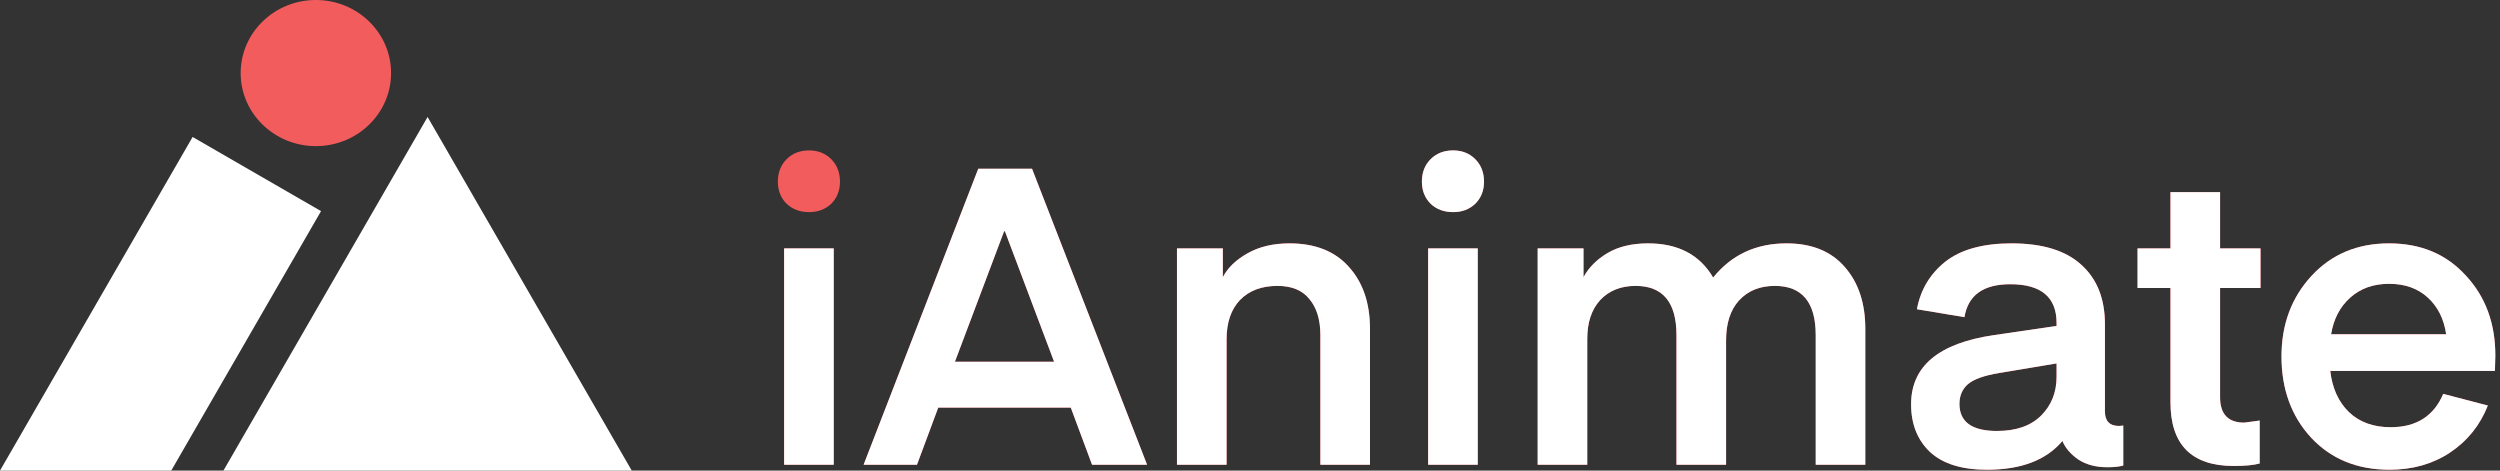
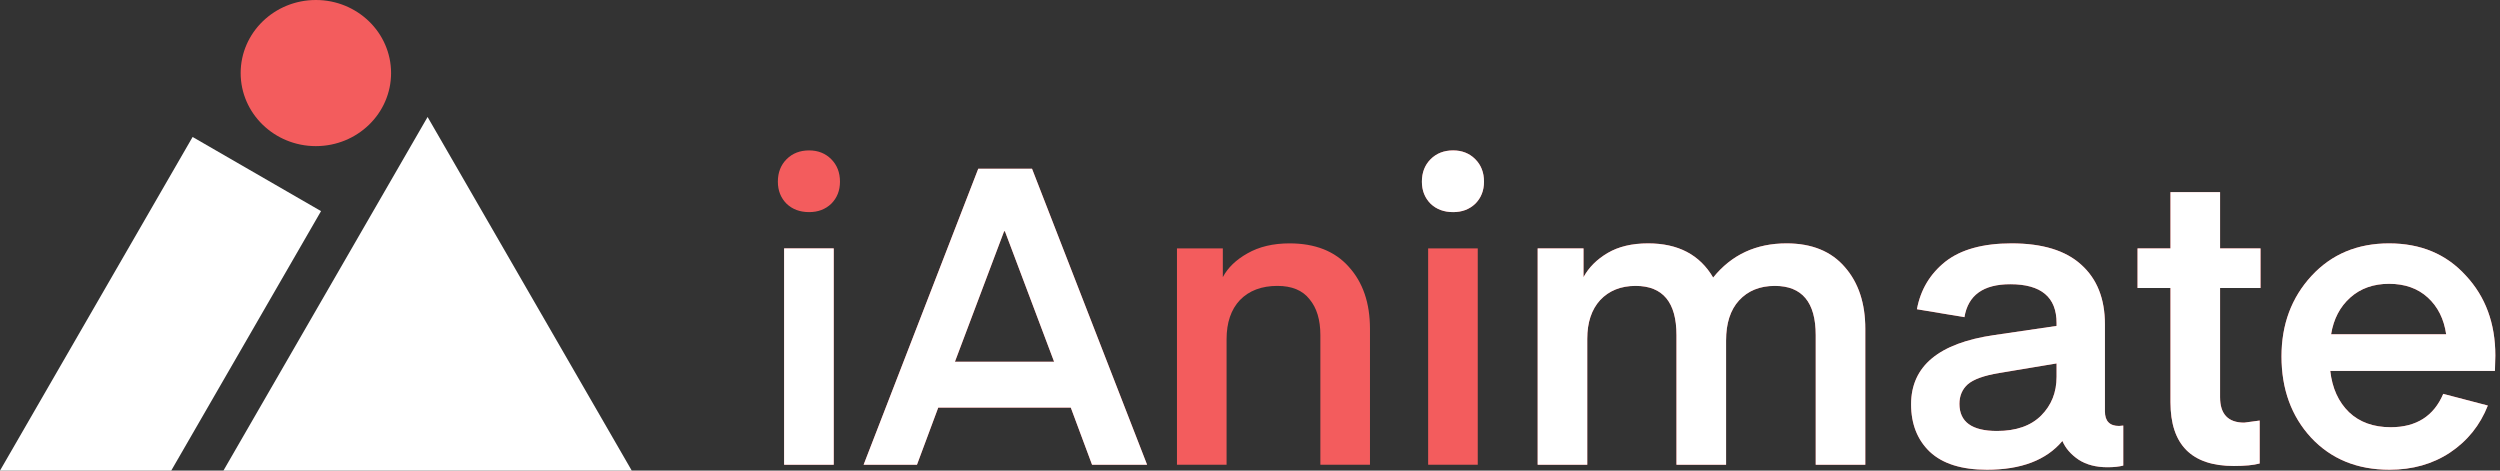
<svg xmlns="http://www.w3.org/2000/svg" width="340" height="64" viewBox="0 0 340 64" fill="none">
  <rect x="0" y="0" width="340" height="64" fill="#333333" stroke="none" />
  <path fill-rule="evenodd" clip-rule="evenodd" d="M26.195 18.629L43.661 28.713L23.288 64H0L26.195 18.629ZM30.387 64L58.153 15.909L85.918 64H30.387Z" fill="white" />
  <ellipse cx="42.958" cy="9.936" rx="10.228" ry="9.936" fill="#F35C5D" />
  <path d="M110.042 28.847C108.794 28.847 107.774 28.469 106.98 27.713C106.186 26.92 105.79 25.918 105.79 24.709C105.79 23.461 106.186 22.441 106.98 21.647C107.774 20.853 108.794 20.456 110.042 20.456C111.251 20.456 112.253 20.853 113.046 21.647C113.84 22.441 114.237 23.461 114.237 24.709C114.237 25.918 113.84 26.92 113.046 27.713C112.253 28.469 111.251 28.847 110.042 28.847ZM106.64 63.204V33.78H113.387V63.204H106.64Z" fill="#F35C5D" />
  <path d="M124.708 63.204H117.451L133.042 22.951H140.356L156.003 63.204H148.52L145.628 55.437H127.599L124.708 63.204ZM136.671 31.455H136.557L129.867 49.2H143.36L136.671 31.455Z" fill="#F35C5D" />
  <path d="M166.304 33.78V37.691C166.984 36.407 168.099 35.329 169.649 34.46C171.236 33.553 173.145 33.099 175.375 33.099C178.852 33.099 181.536 34.158 183.425 36.274C185.353 38.391 186.317 41.206 186.317 44.722V63.204H179.57V45.572C179.57 43.493 179.079 41.868 178.096 40.696C177.151 39.487 175.696 38.882 173.731 38.882C171.576 38.882 169.875 39.525 168.628 40.81C167.419 42.095 166.814 43.871 166.814 46.139V63.204H160.067V33.78H166.304Z" fill="#F35C5D" />
  <path d="M197.629 28.847C196.382 28.847 195.362 28.469 194.568 27.713C193.774 26.92 193.377 25.918 193.377 24.709C193.377 23.461 193.774 22.441 194.568 21.647C195.362 20.853 196.382 20.456 197.629 20.456C198.839 20.456 199.84 20.853 200.634 21.647C201.428 22.441 201.825 23.461 201.825 24.709C201.825 25.918 201.428 26.92 200.634 27.713C199.84 28.469 198.839 28.847 197.629 28.847ZM194.228 63.204V33.78H200.974V63.204H194.228Z" fill="#F35C5D" />
  <path d="M234.747 46.309V63.204H228V45.572C228 41.112 226.148 38.882 222.444 38.882C220.441 38.882 218.835 39.525 217.625 40.81C216.453 42.095 215.868 43.852 215.868 46.082V63.204H209.121V33.78H215.357V37.691C216.075 36.369 217.172 35.273 218.646 34.403C220.12 33.534 221.953 33.099 224.145 33.099C228.227 33.099 231.175 34.649 232.989 37.748C235.484 34.649 238.81 33.099 242.967 33.099C246.407 33.099 249.052 34.176 250.904 36.331C252.756 38.447 253.682 41.244 253.682 44.722V63.204H246.936V45.572C246.936 41.112 245.084 38.882 241.38 38.882C239.339 38.882 237.714 39.544 236.504 40.866C235.333 42.151 234.747 43.966 234.747 46.309Z" fill="#F35C5D" />
  <path d="M279.694 49.427L271.87 50.731C269.829 51.071 268.412 51.581 267.618 52.262C266.862 52.942 266.484 53.83 266.484 54.926C266.484 57.383 268.185 58.612 271.587 58.612C274.195 58.612 276.198 57.912 277.596 56.514C278.995 55.115 279.694 53.358 279.694 51.241V49.427ZM270.226 63.884C266.787 63.884 264.198 63.072 262.459 61.446C260.758 59.821 259.908 57.667 259.908 54.983C259.908 49.805 263.668 46.668 271.19 45.572L279.694 44.325V43.928C279.694 40.413 277.596 38.655 273.401 38.655C269.735 38.655 267.656 40.148 267.165 43.134L260.701 42.057C261.193 39.411 262.478 37.257 264.557 35.594C266.673 33.931 269.678 33.099 273.571 33.099C277.766 33.099 280.922 34.063 283.039 35.991C285.193 37.918 286.27 40.621 286.27 44.098V55.947C286.27 57.27 286.913 57.931 288.198 57.931L288.765 57.875V63.317C288.198 63.468 287.48 63.544 286.611 63.544C285.061 63.544 283.757 63.204 282.699 62.523C281.64 61.805 280.903 60.955 280.488 59.972C278.295 62.58 274.875 63.884 270.226 63.884Z" fill="#F35C5D" />
  <path d="M307.316 57.194V63.034C306.485 63.261 305.313 63.374 303.801 63.374C298.056 63.374 295.184 60.483 295.184 54.7V39.166H290.705V33.78H295.184V26.126H301.93V33.78H307.43V39.166H301.93V54.019C301.93 56.325 303.026 57.478 305.219 57.478L307.316 57.194Z" fill="#F35C5D" />
  <path d="M332.281 53.566L338.347 55.153C337.289 57.837 335.569 59.972 333.188 61.56C330.844 63.109 328.104 63.884 324.967 63.884C320.583 63.884 317.03 62.429 314.309 59.519C311.625 56.608 310.283 52.923 310.283 48.463C310.283 44.117 311.644 40.469 314.365 37.521C317.087 34.573 320.602 33.099 324.911 33.099C329.219 33.099 332.696 34.554 335.342 37.465C338.026 40.337 339.367 43.966 339.367 48.35L339.311 50.448H316.917C317.181 52.791 318.032 54.662 319.468 56.06C320.904 57.421 322.794 58.101 325.137 58.101C328.615 58.101 330.996 56.59 332.281 53.566ZM324.911 38.599C322.794 38.599 321.036 39.222 319.638 40.469C318.24 41.717 317.37 43.38 317.03 45.459H332.678C332.375 43.38 331.544 41.717 330.183 40.469C328.822 39.222 327.065 38.599 324.911 38.599Z" fill="#F35C5D" />
  <path d="M106.64 33.78V63.204H113.387V33.78H106.64Z" fill="white" />
  <path fill-rule="evenodd" clip-rule="evenodd" d="M117.451 63.204H124.708L127.599 55.437H145.628L148.52 63.204H156.003L140.356 22.951H133.042L117.451 63.204ZM136.557 31.455H136.671L143.36 49.2H129.867L136.557 31.455Z" fill="white" />
-   <path d="M166.304 37.691V33.78H160.067V63.204H166.814V46.139C166.814 43.871 167.419 42.095 168.628 40.81C169.875 39.525 171.576 38.882 173.731 38.882C175.696 38.882 177.151 39.487 178.096 40.696C179.079 41.868 179.57 43.493 179.57 45.572V63.204H186.317V44.722C186.317 41.206 185.353 38.391 183.425 36.274C181.536 34.158 178.852 33.099 175.375 33.099C173.145 33.099 171.236 33.553 169.649 34.46C168.099 35.329 166.984 36.407 166.304 37.691Z" fill="white" />
  <path d="M194.568 27.713C195.362 28.469 196.382 28.847 197.629 28.847C198.839 28.847 199.84 28.469 200.634 27.713C201.428 26.92 201.825 25.918 201.825 24.709C201.825 23.461 201.428 22.441 200.634 21.647C199.84 20.853 198.839 20.456 197.629 20.456C196.382 20.456 195.362 20.853 194.568 21.647C193.774 22.441 193.377 23.461 193.377 24.709C193.377 25.918 193.774 26.92 194.568 27.713Z" fill="white" />
-   <path d="M194.228 33.78V63.204H200.974V33.78H194.228Z" fill="white" />
  <path d="M234.747 63.204V46.309C234.747 43.966 235.333 42.151 236.504 40.866C237.714 39.544 239.339 38.882 241.38 38.882C245.084 38.882 246.936 41.112 246.936 45.572V63.204H253.682V44.722C253.682 41.244 252.756 38.447 250.904 36.331C249.052 34.176 246.407 33.099 242.967 33.099C238.81 33.099 235.484 34.649 232.989 37.748C231.175 34.649 228.227 33.099 224.145 33.099C221.953 33.099 220.12 33.534 218.646 34.403C217.172 35.273 216.075 36.369 215.357 37.691V33.78H209.121V63.204H215.868V46.082C215.868 43.852 216.453 42.095 217.625 40.81C218.835 39.525 220.441 38.882 222.444 38.882C226.148 38.882 228 41.112 228 45.572V63.204H234.747Z" fill="white" />
  <path fill-rule="evenodd" clip-rule="evenodd" d="M262.459 61.446C264.198 63.072 266.787 63.884 270.226 63.884C274.875 63.884 278.295 62.58 280.488 59.972C280.903 60.955 281.64 61.805 282.699 62.523C283.757 63.204 285.061 63.544 286.611 63.544C287.48 63.544 288.198 63.468 288.765 63.317V57.875L288.198 57.931C286.913 57.931 286.27 57.27 286.27 55.947V44.098C286.27 40.621 285.193 37.918 283.039 35.991C280.922 34.063 277.766 33.099 273.571 33.099C269.678 33.099 266.673 33.931 264.557 35.594C262.478 37.257 261.193 39.411 260.701 42.057L267.165 43.134C267.656 40.148 269.735 38.655 273.401 38.655C277.596 38.655 279.694 40.413 279.694 43.928V44.325L271.19 45.572C263.668 46.668 259.908 49.805 259.908 54.983C259.908 57.667 260.758 59.821 262.459 61.446ZM271.87 50.731L279.694 49.427V51.241C279.694 53.358 278.995 55.115 277.596 56.514C276.198 57.912 274.195 58.612 271.587 58.612C268.185 58.612 266.484 57.383 266.484 54.926C266.484 53.83 266.862 52.942 267.618 52.262C268.412 51.581 269.829 51.071 271.87 50.731Z" fill="white" />
  <path d="M307.316 63.034V57.194L305.219 57.478C303.026 57.478 301.93 56.325 301.93 54.019V39.166H307.43V33.78H301.93V26.126H295.184V33.78H290.705V39.166H295.184V54.7C295.184 60.483 298.056 63.374 303.801 63.374C305.313 63.374 306.485 63.261 307.316 63.034Z" fill="white" />
  <path fill-rule="evenodd" clip-rule="evenodd" d="M338.347 55.153L332.281 53.566C330.996 56.59 328.615 58.101 325.137 58.101C322.794 58.101 320.904 57.421 319.468 56.06C318.032 54.662 317.181 52.791 316.917 50.448H339.311L339.367 48.35C339.367 43.966 338.026 40.337 335.342 37.465C332.696 34.554 329.219 33.099 324.911 33.099C320.602 33.099 317.087 34.573 314.365 37.521C311.644 40.469 310.283 44.117 310.283 48.463C310.283 52.923 311.625 56.608 314.309 59.519C317.03 62.429 320.583 63.884 324.967 63.884C328.104 63.884 330.844 63.109 333.188 61.56C335.569 59.972 337.289 57.837 338.347 55.153ZM319.638 40.469C321.036 39.222 322.794 38.599 324.911 38.599C327.065 38.599 328.822 39.222 330.183 40.469C331.544 41.717 332.375 43.38 332.678 45.459H317.03C317.37 43.38 318.24 41.717 319.638 40.469Z" fill="white" />
</svg>